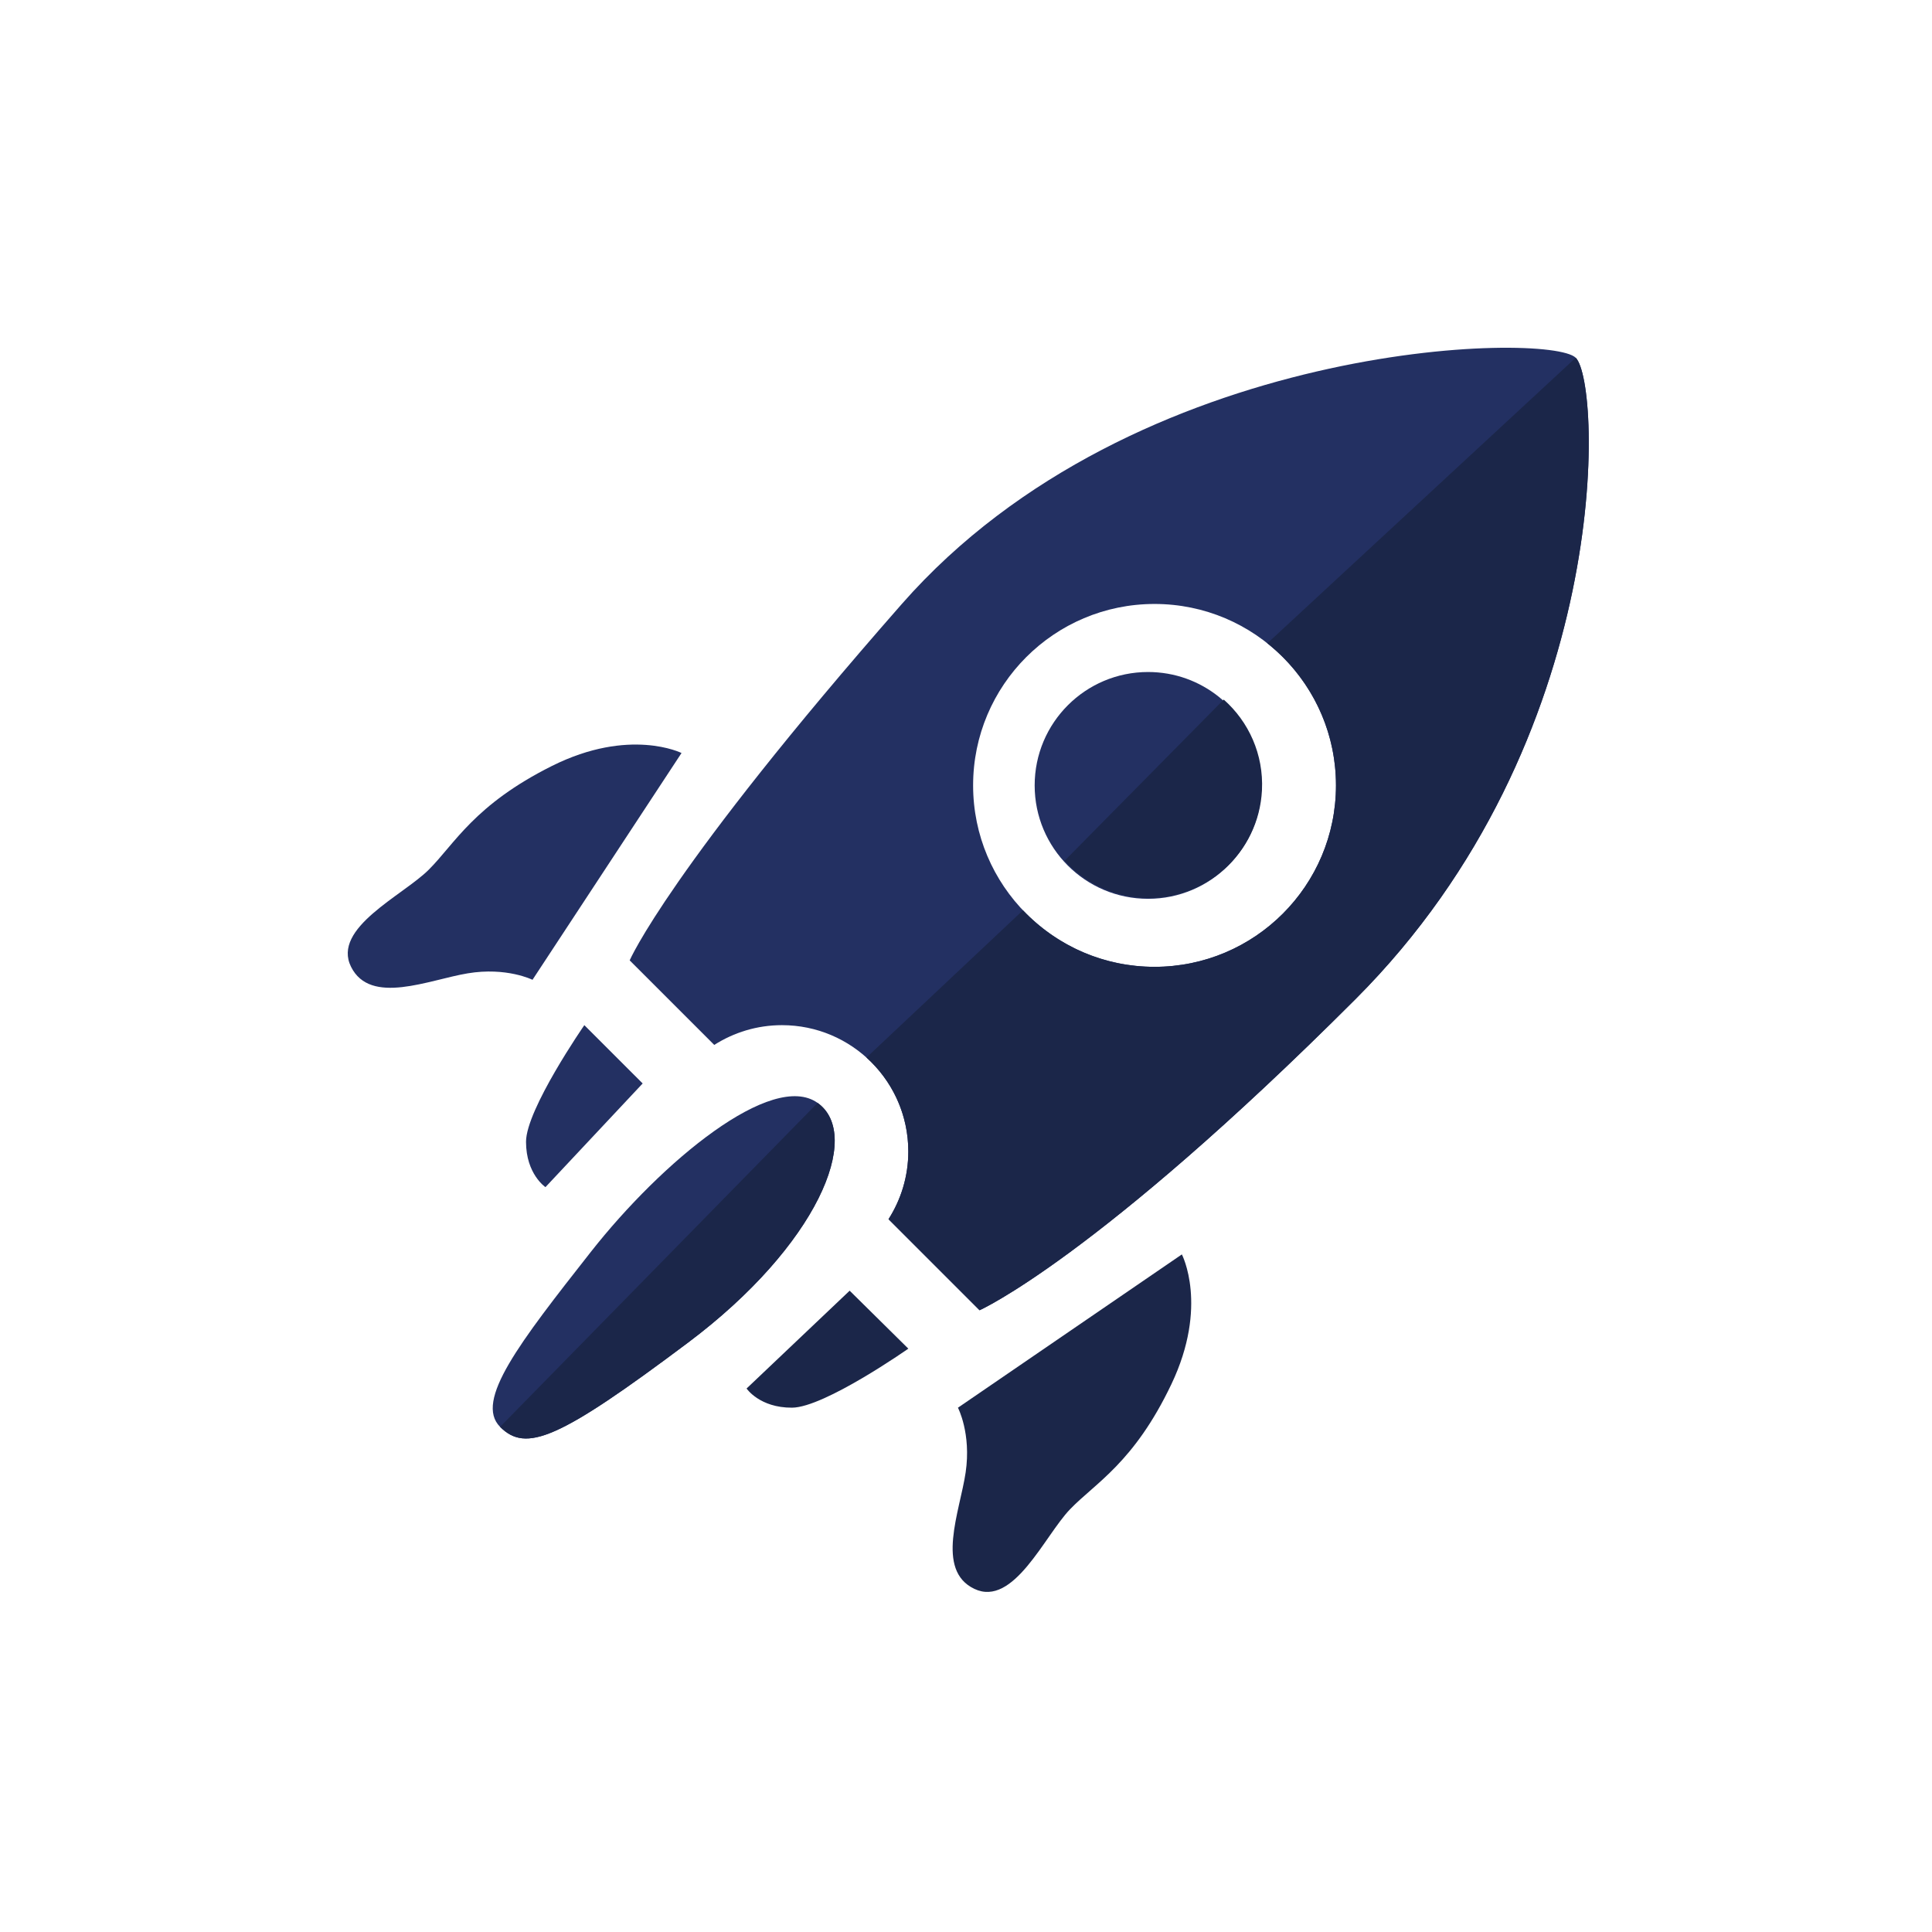
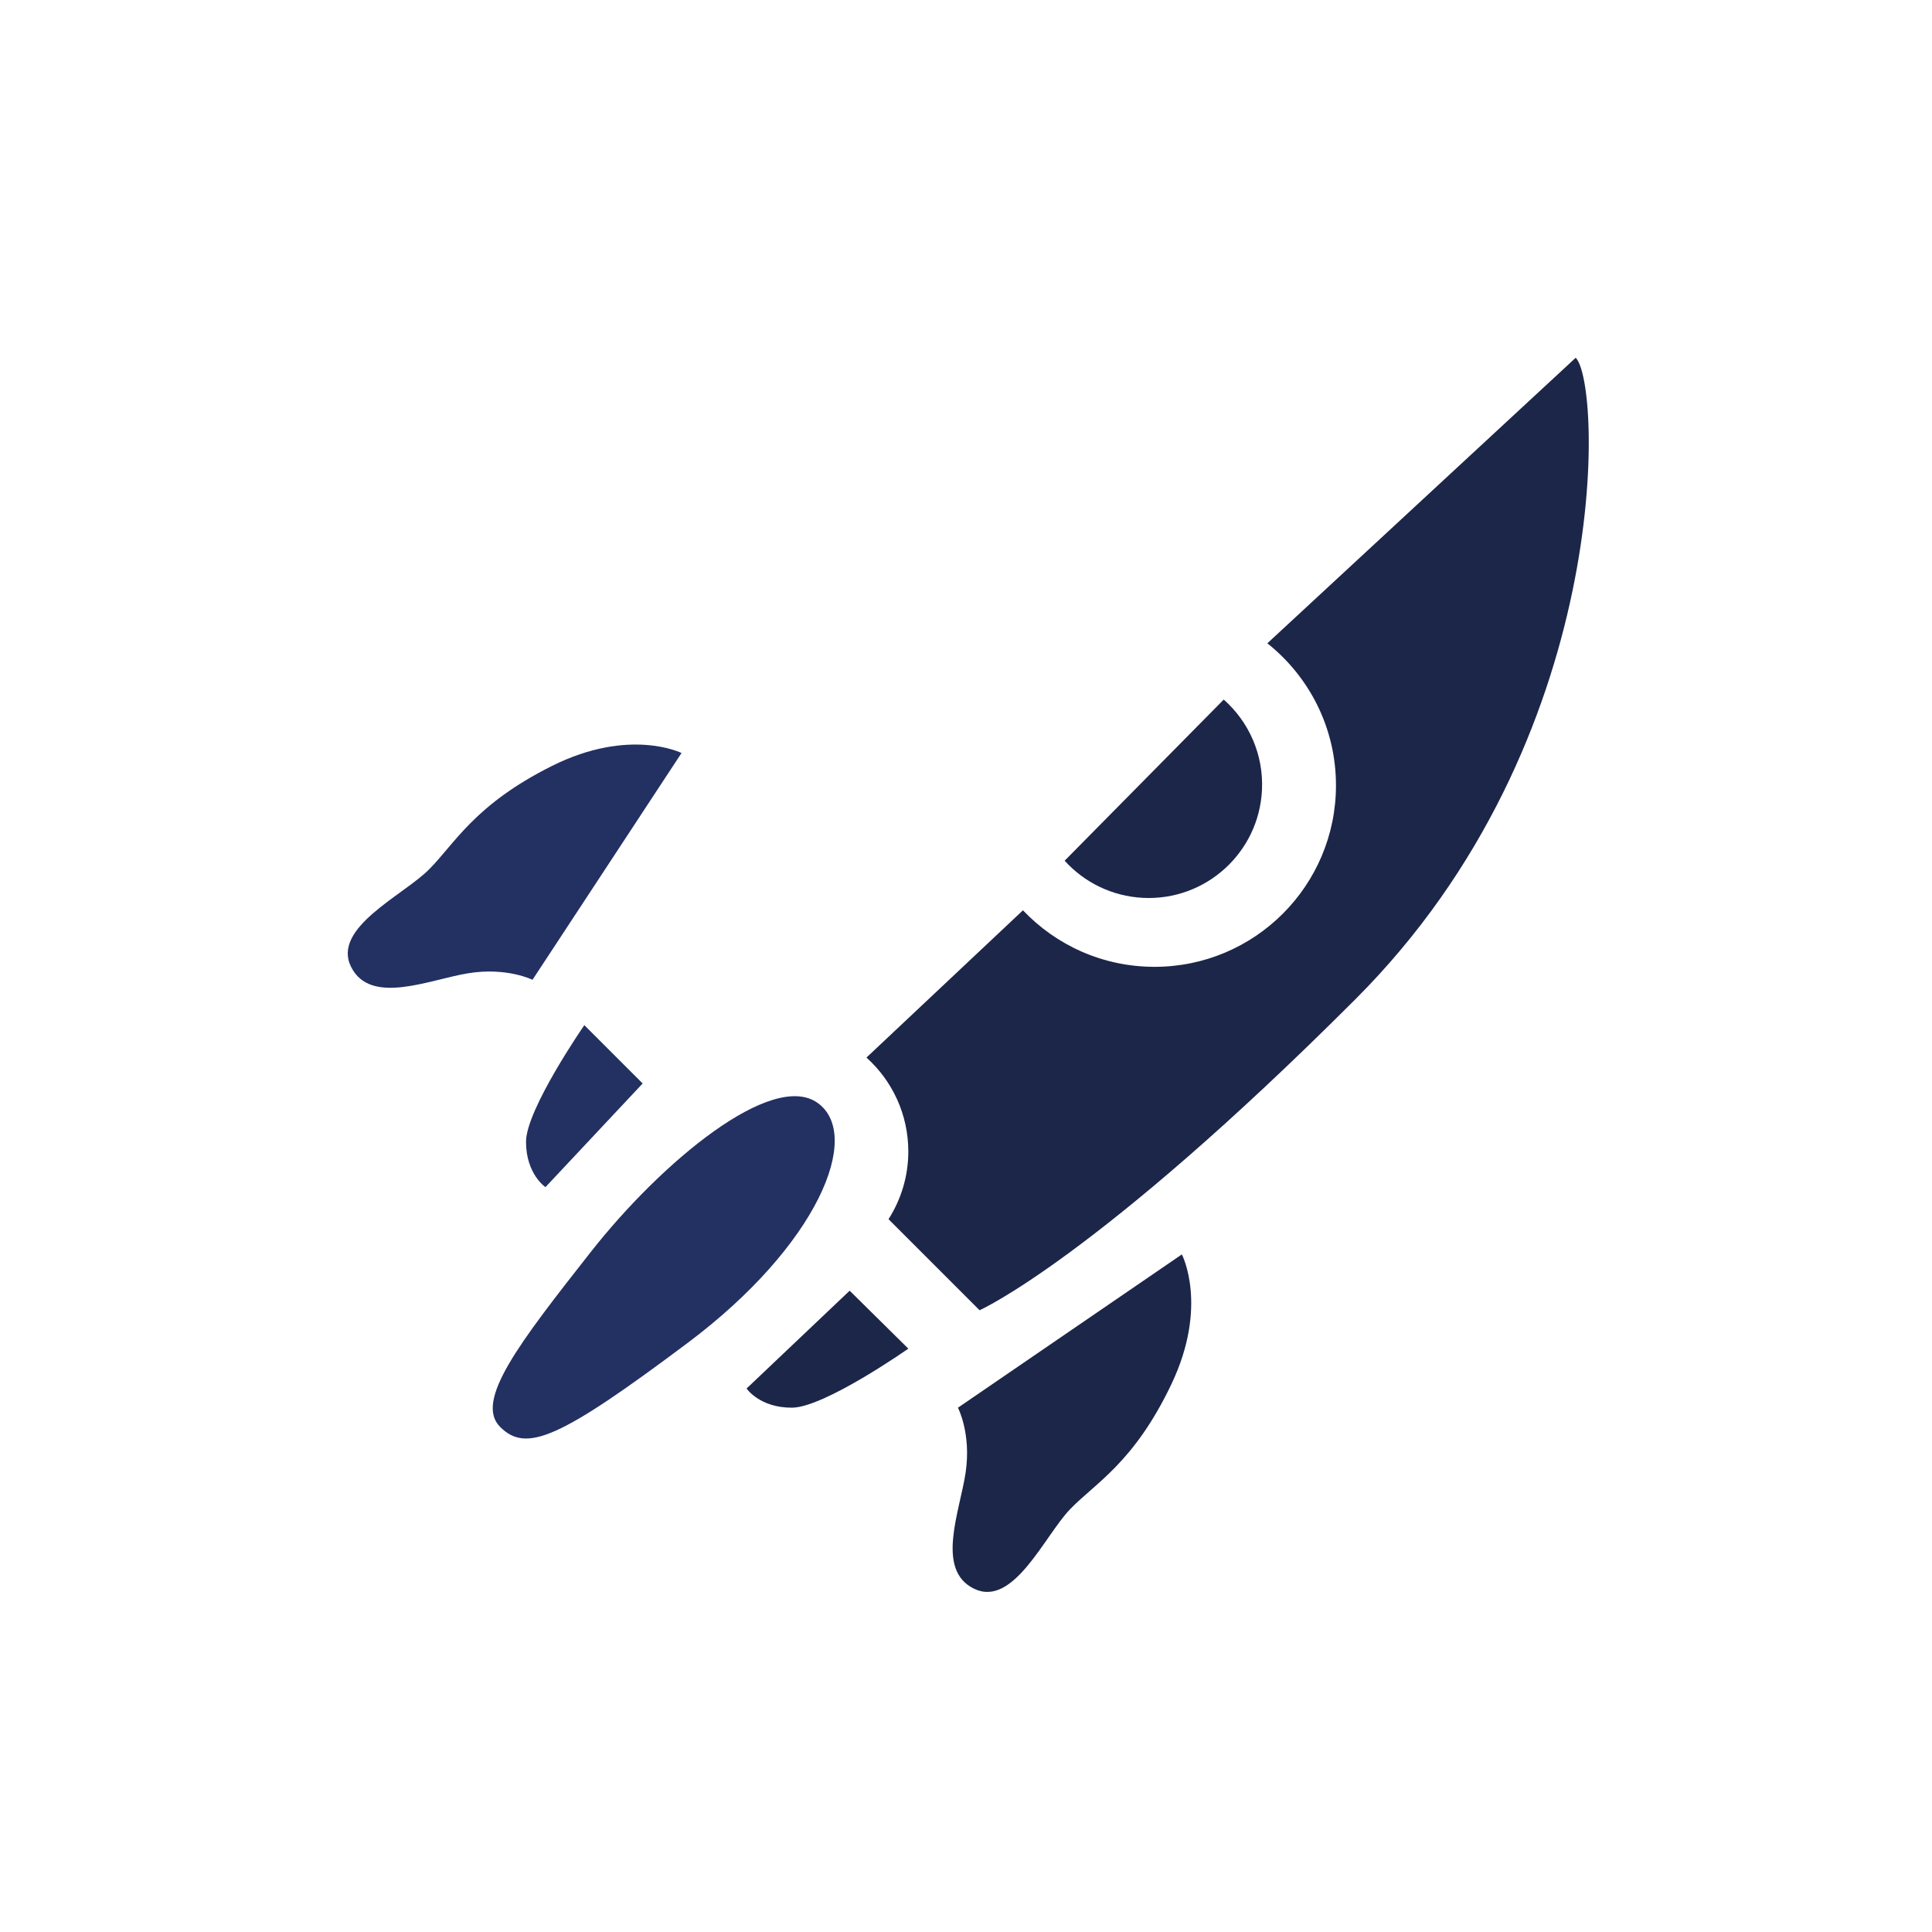
<svg xmlns="http://www.w3.org/2000/svg" width="100px" height="100px" viewBox="0 0 100 100" version="1.1">
  <title>5718CE0A-1C59-407E-8258-0D3ACA96BE75</title>
  <desc>Created with sketchtool.</desc>
  <defs>
    <polygon id="path-1" points="0 0.14 17.276 0.14 17.276 12.73 0 12.73" />
  </defs>
  <g id="desktop" stroke="none" stroke-width="1" fill="none" fill-rule="evenodd">
    <g id="entreprise" transform="translate(-247, -2053)">
      <g id="NOS-PLUS" transform="translate(0, 1908)">
        <g id="picto-disponible" transform="translate(247, 145)">
          <g id="Group-22" transform="translate(18, 18)">
            <g id="Group-3" transform="translate(0, 20.398)">
              <g id="Clip-2" />
              <path d="M9.562,12.316 L17.276,0.578 C17.276,0.578 14.593,-0.763 10.568,1.248 C6.544,3.26 5.538,5.274 4.196,6.614 C2.854,7.957 -0.834,9.633 0.171,11.646 C1.178,13.658 4.196,12.316 6.208,11.982 C8.221,11.646 9.562,12.316 9.562,12.316" id="Fill-1" fill="#233062" />
            </g>
            <path d="M31.583,54.863 L43.173,46.928 C43.173,46.928 44.565,49.586 42.63,53.648 C40.694,57.71 38.701,58.754 37.385,60.12 C36.069,61.487 34.462,65.207 32.432,64.239 C30.4,63.272 31.685,60.228 31.982,58.21 C32.279,56.192 31.583,54.863 31.583,54.863" id="Fill-4" fill="#1B2649" />
            <path d="M15.264,38.08 L12.245,35.062 C12.245,35.062 9.227,39.422 9.227,41.099 C9.227,42.775 10.233,43.446 10.233,43.446 L15.264,38.08 Z" id="Fill-6" fill="#233062" />
            <path d="M25.978,48.806 L29.015,51.806 C29.015,51.806 24.673,54.851 22.997,54.861 C21.319,54.871 20.643,53.869 20.643,53.869 L25.978,48.806 Z" id="Fill-8" fill="#1B2649" />
            <path d="M7.885,55.855 C6.544,54.514 8.891,51.495 12.58,46.8 C16.27,42.105 21.971,37.409 24.319,39.086 C26.667,40.763 24.319,46.464 17.611,51.495 C10.904,56.526 9.227,57.197 7.885,55.855" id="Fill-10" fill="#233062" />
-             <path d="M7.885,55.855 C9.227,57.197 10.904,56.526 17.611,51.495 C24.319,46.464 26.667,40.763 24.319,39.086 L7.885,55.855 Z" id="Fill-12" fill="#1B2649" />
-             <path d="M41.759,32.043 C36.572,32.043 32.368,27.838 32.368,22.652 C32.368,17.466 36.572,13.261 41.759,13.261 C46.945,13.261 51.15,17.466 51.15,22.652 C51.15,27.838 46.945,32.043 41.759,32.043 M63.559,0.517 C62.217,-0.825 40.753,-0.489 28.679,13.261 C16.605,27.012 14.592,31.708 14.592,31.708 L18.97,36.085 C19.984,35.44 21.184,35.062 22.474,35.062 C26.086,35.062 29.014,37.989 29.014,41.601 C29.014,42.892 28.635,44.091 27.99,45.105 L32.703,49.818 C32.703,49.818 38.74,47.135 52.155,33.72 C65.571,20.304 64.9,1.858 63.559,0.517" id="Fill-14" fill="#233062" />
            <path d="M47.598,15.297 C49.762,17.018 51.15,19.673 51.15,22.652 C51.15,27.839 46.945,32.043 41.759,32.043 C39.077,32.043 36.659,30.92 34.948,29.117 L26.848,36.739 C28.178,37.936 29.014,39.671 29.014,41.601 C29.014,42.892 28.636,44.091 27.99,45.105 L32.703,49.818 C32.703,49.818 38.741,47.135 52.156,33.72 C65.571,20.304 64.9,1.859 63.559,0.517 L47.598,15.297 Z" id="Fill-16" fill="#1B2649" />
-             <path d="M47.293,22.653 C47.293,25.894 44.665,28.522 41.424,28.522 C39.803,28.522 38.335,27.865 37.273,26.803 C36.211,25.741 35.554,24.274 35.554,22.653 C35.554,19.411 38.182,16.783 41.424,16.783 C42.809,16.783 44.082,17.263 45.085,18.066 C46.431,19.141 47.293,20.796 47.293,22.653" id="Fill-18" fill="#233062" />
-             <path d="M45.34,18.21 C46.632,19.351 47.41,21.046 47.319,22.9 C47.158,26.138 44.404,28.633 41.166,28.473 C39.547,28.392 38.114,27.664 37.106,26.55 L45.34,18.21 Z" id="Fill-20" fill="#1B2649" />
+             <path d="M45.34,18.21 C46.632,19.351 47.41,21.046 47.319,22.9 C47.158,26.138 44.404,28.633 41.166,28.473 C39.547,28.392 38.114,27.664 37.106,26.55 Z" id="Fill-20" fill="#1B2649" />
          </g>
        </g>
      </g>
    </g>
  </g>
</svg>